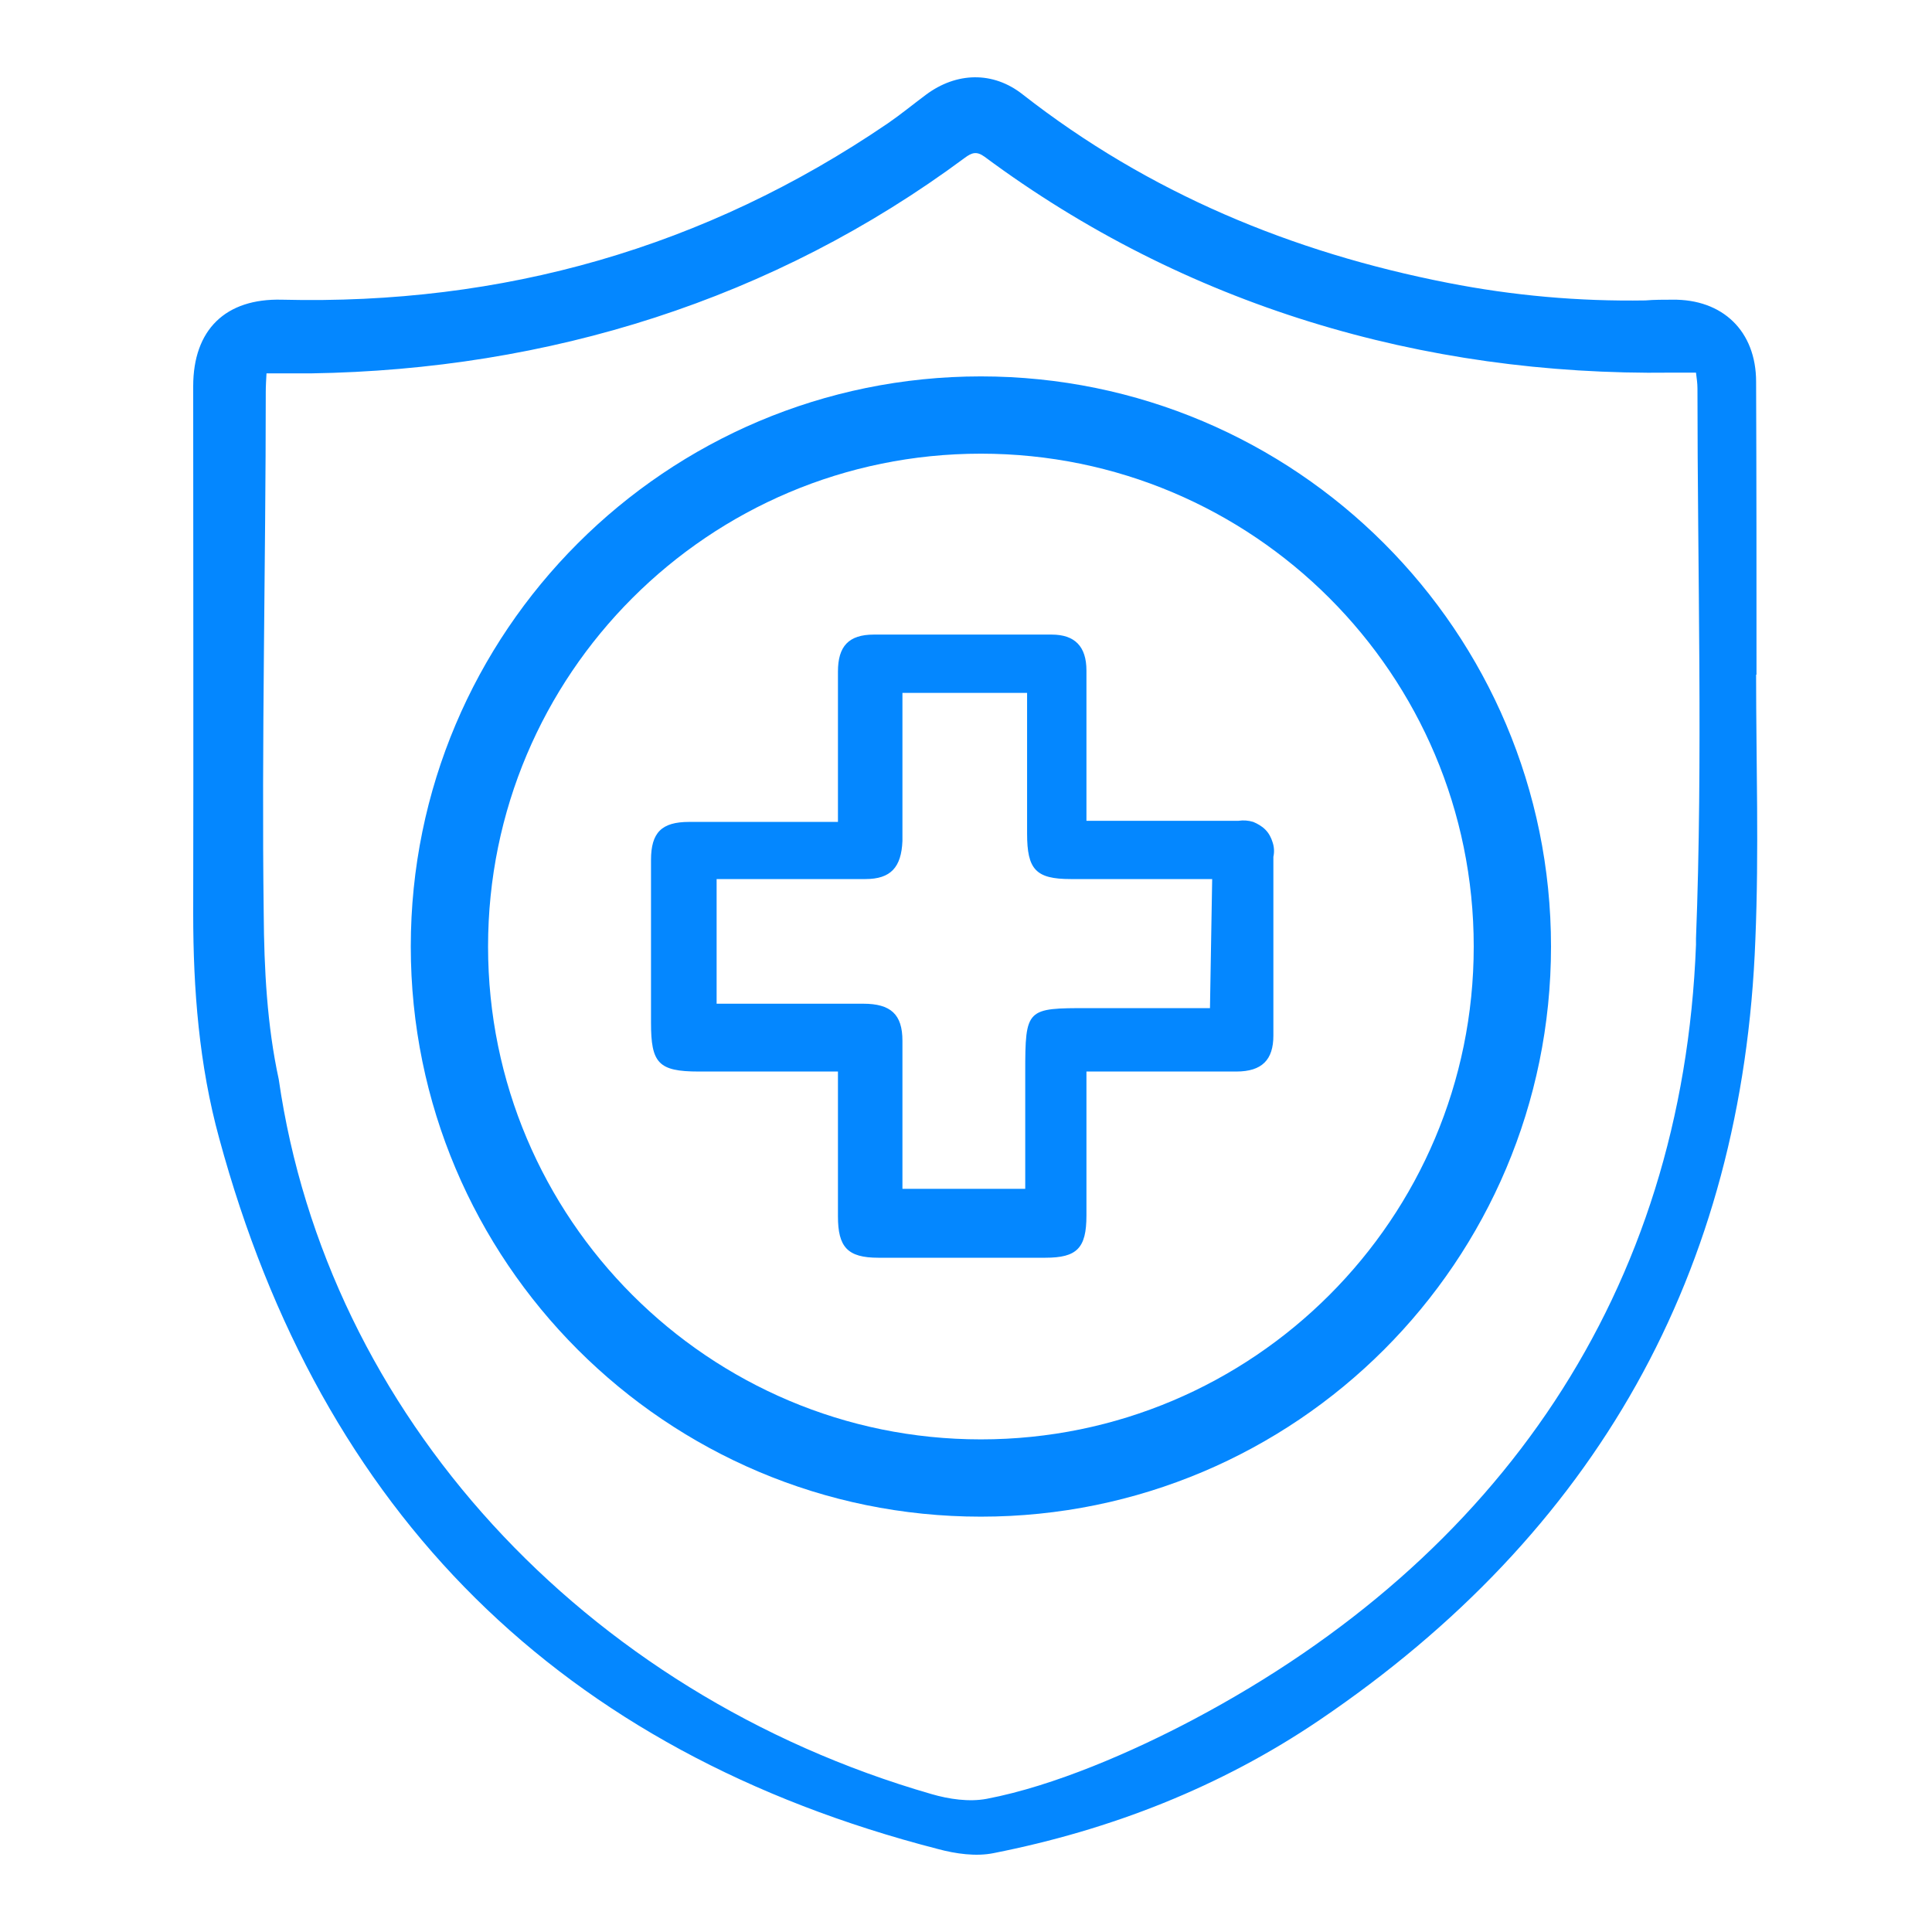
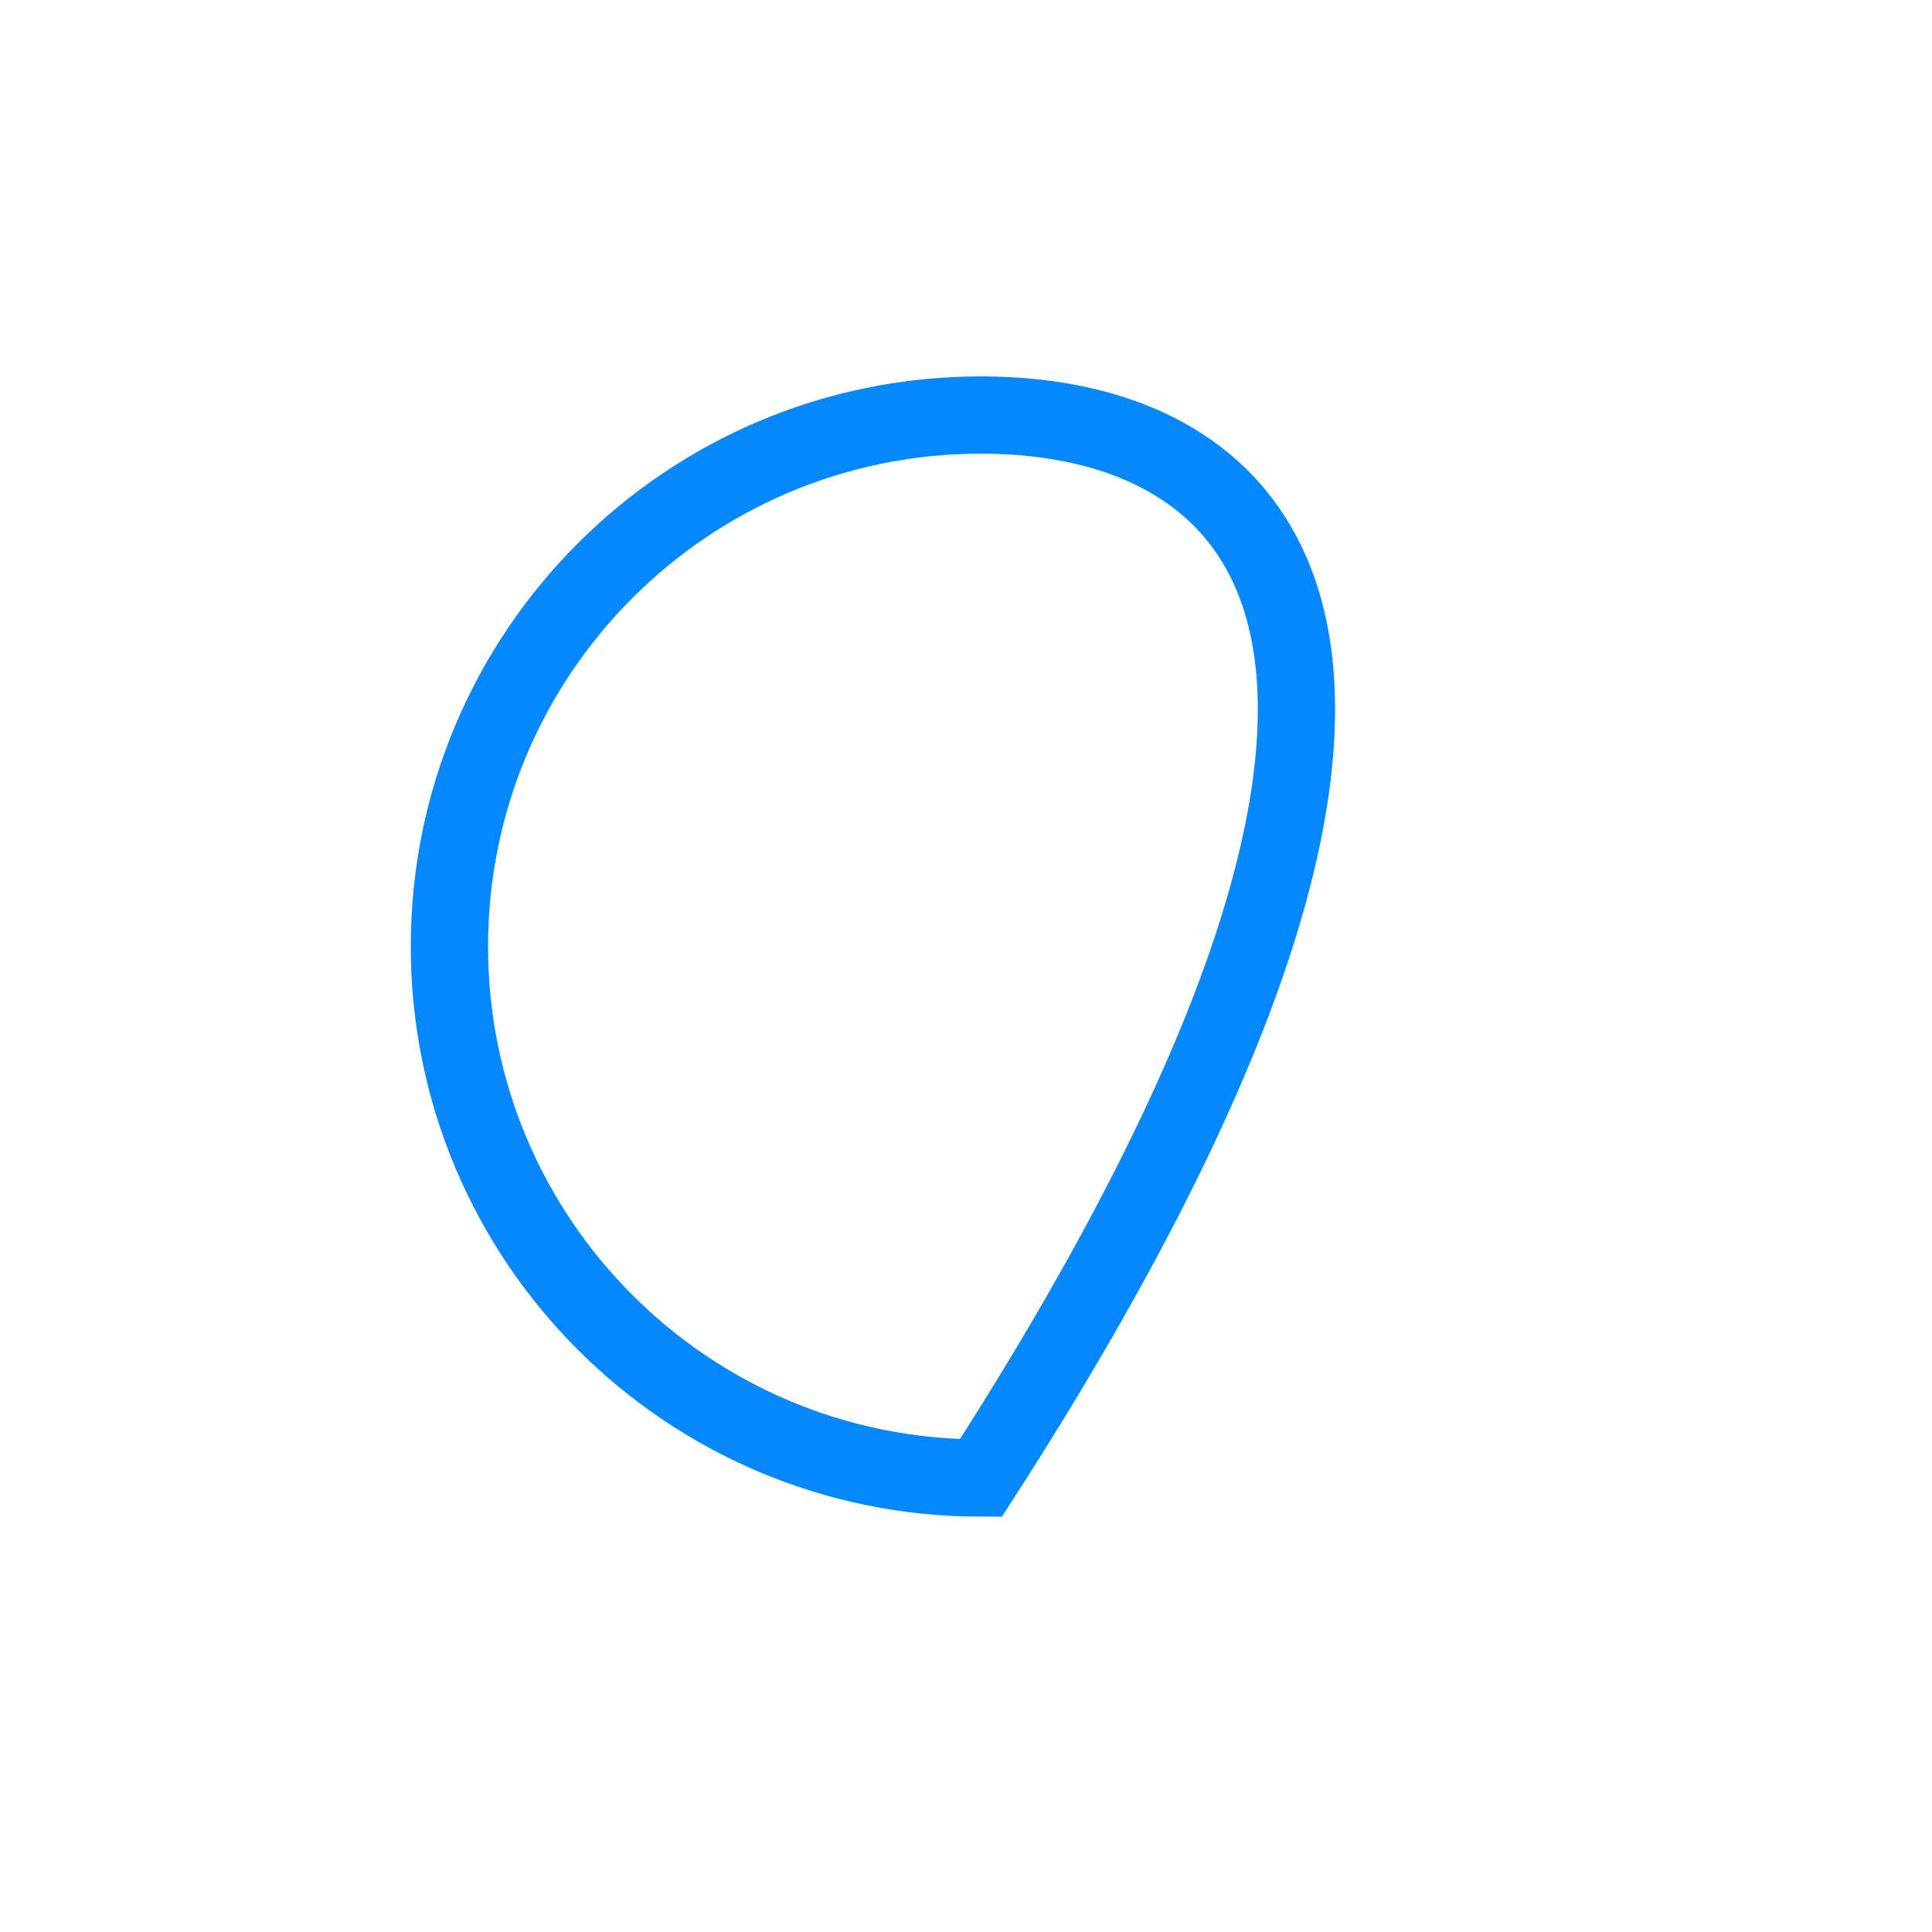
<svg xmlns="http://www.w3.org/2000/svg" width="50" height="50" viewBox="0 0 50 50" fill="none">
-   <path d="M45.448 17.46H45.458C45.458 14.937 45.458 12.404 45.448 9.881C45.448 8.572 44.585 7.737 43.276 7.756C43.048 7.756 42.811 7.756 42.583 7.775C40.866 7.803 39.159 7.652 37.47 7.32C33.439 6.532 29.73 4.995 26.467 2.444C25.698 1.837 24.75 1.865 23.962 2.453C23.63 2.7 23.308 2.965 22.976 3.193C18.242 6.418 13.006 7.898 7.296 7.756C5.835 7.718 5 8.534 5 9.995C5 14.548 5.009 19.092 5 23.645C5 25.608 5.152 27.563 5.673 29.46C8.311 39.183 14.514 45.339 24.275 47.853C24.731 47.976 25.262 48.052 25.717 47.958C28.743 47.36 31.589 46.25 34.15 44.514C41.293 39.676 45.107 32.941 45.429 24.309C45.524 22.023 45.448 19.746 45.448 17.46ZM43.892 24.451C43.551 33.425 38.808 40.302 30.897 44.495C29.322 45.33 27.282 46.221 25.537 46.553C25.082 46.639 24.56 46.563 24.105 46.43C15.093 43.831 8.462 36.593 7.214 27.933C6.911 26.538 6.835 25.077 6.825 23.645C6.768 19.253 6.878 14.529 6.878 10.137C6.878 9.985 6.888 9.843 6.897 9.663H8.045C14.192 9.568 20.007 7.765 24.968 4.085C25.148 3.952 25.271 3.905 25.48 4.056C30.669 7.908 36.806 9.729 43.247 9.644H43.892C43.911 9.795 43.93 9.919 43.93 10.052C43.93 14.671 44.073 19.682 43.892 24.292V24.451Z" fill="#0487FF" />
-   <path d="M25.385 38.251C32.982 38.251 39.14 32.092 39.14 24.496C39.14 16.899 32.982 10.741 25.385 10.741C17.789 10.741 11.631 16.899 11.631 24.496C11.631 32.092 17.789 38.251 25.385 38.251Z" stroke="#0487FF" stroke-width="2" stroke-miterlimit="10" />
-   <path d="M32.936 21.802C32.898 21.679 32.841 21.565 32.746 21.47C32.661 21.384 32.547 21.318 32.434 21.271C32.31 21.233 32.177 21.223 32.054 21.242H28.117V17.353C28.117 16.727 27.814 16.423 27.216 16.423H22.616C21.961 16.423 21.686 16.727 21.686 17.381V21.271H17.834C17.123 21.271 16.848 21.546 16.848 22.257V26.469C16.848 27.512 17.038 27.731 18.081 27.731H21.686V31.478C21.686 32.274 21.933 32.55 22.729 32.55H27.055C27.871 32.55 28.117 32.303 28.117 31.459V27.731H31.997C32.661 27.731 32.955 27.427 32.955 26.801V22.172C32.984 22.049 32.974 21.916 32.936 21.802ZM31.314 26.09H28.174C26.562 26.09 26.533 26.09 26.533 27.759V30.766H23.355V26.934C23.355 26.251 23.052 25.976 22.34 25.976H18.546V22.75H22.397C23.052 22.75 23.327 22.447 23.355 21.764V17.932H26.581V21.574C26.581 22.504 26.808 22.75 27.709 22.75H31.371L31.314 26.09Z" fill="#0487FF" />
+   <path d="M25.385 38.251C39.14 16.899 32.982 10.741 25.385 10.741C17.789 10.741 11.631 16.899 11.631 24.496C11.631 32.092 17.789 38.251 25.385 38.251Z" stroke="#0487FF" stroke-width="2" stroke-miterlimit="10" />
</svg>